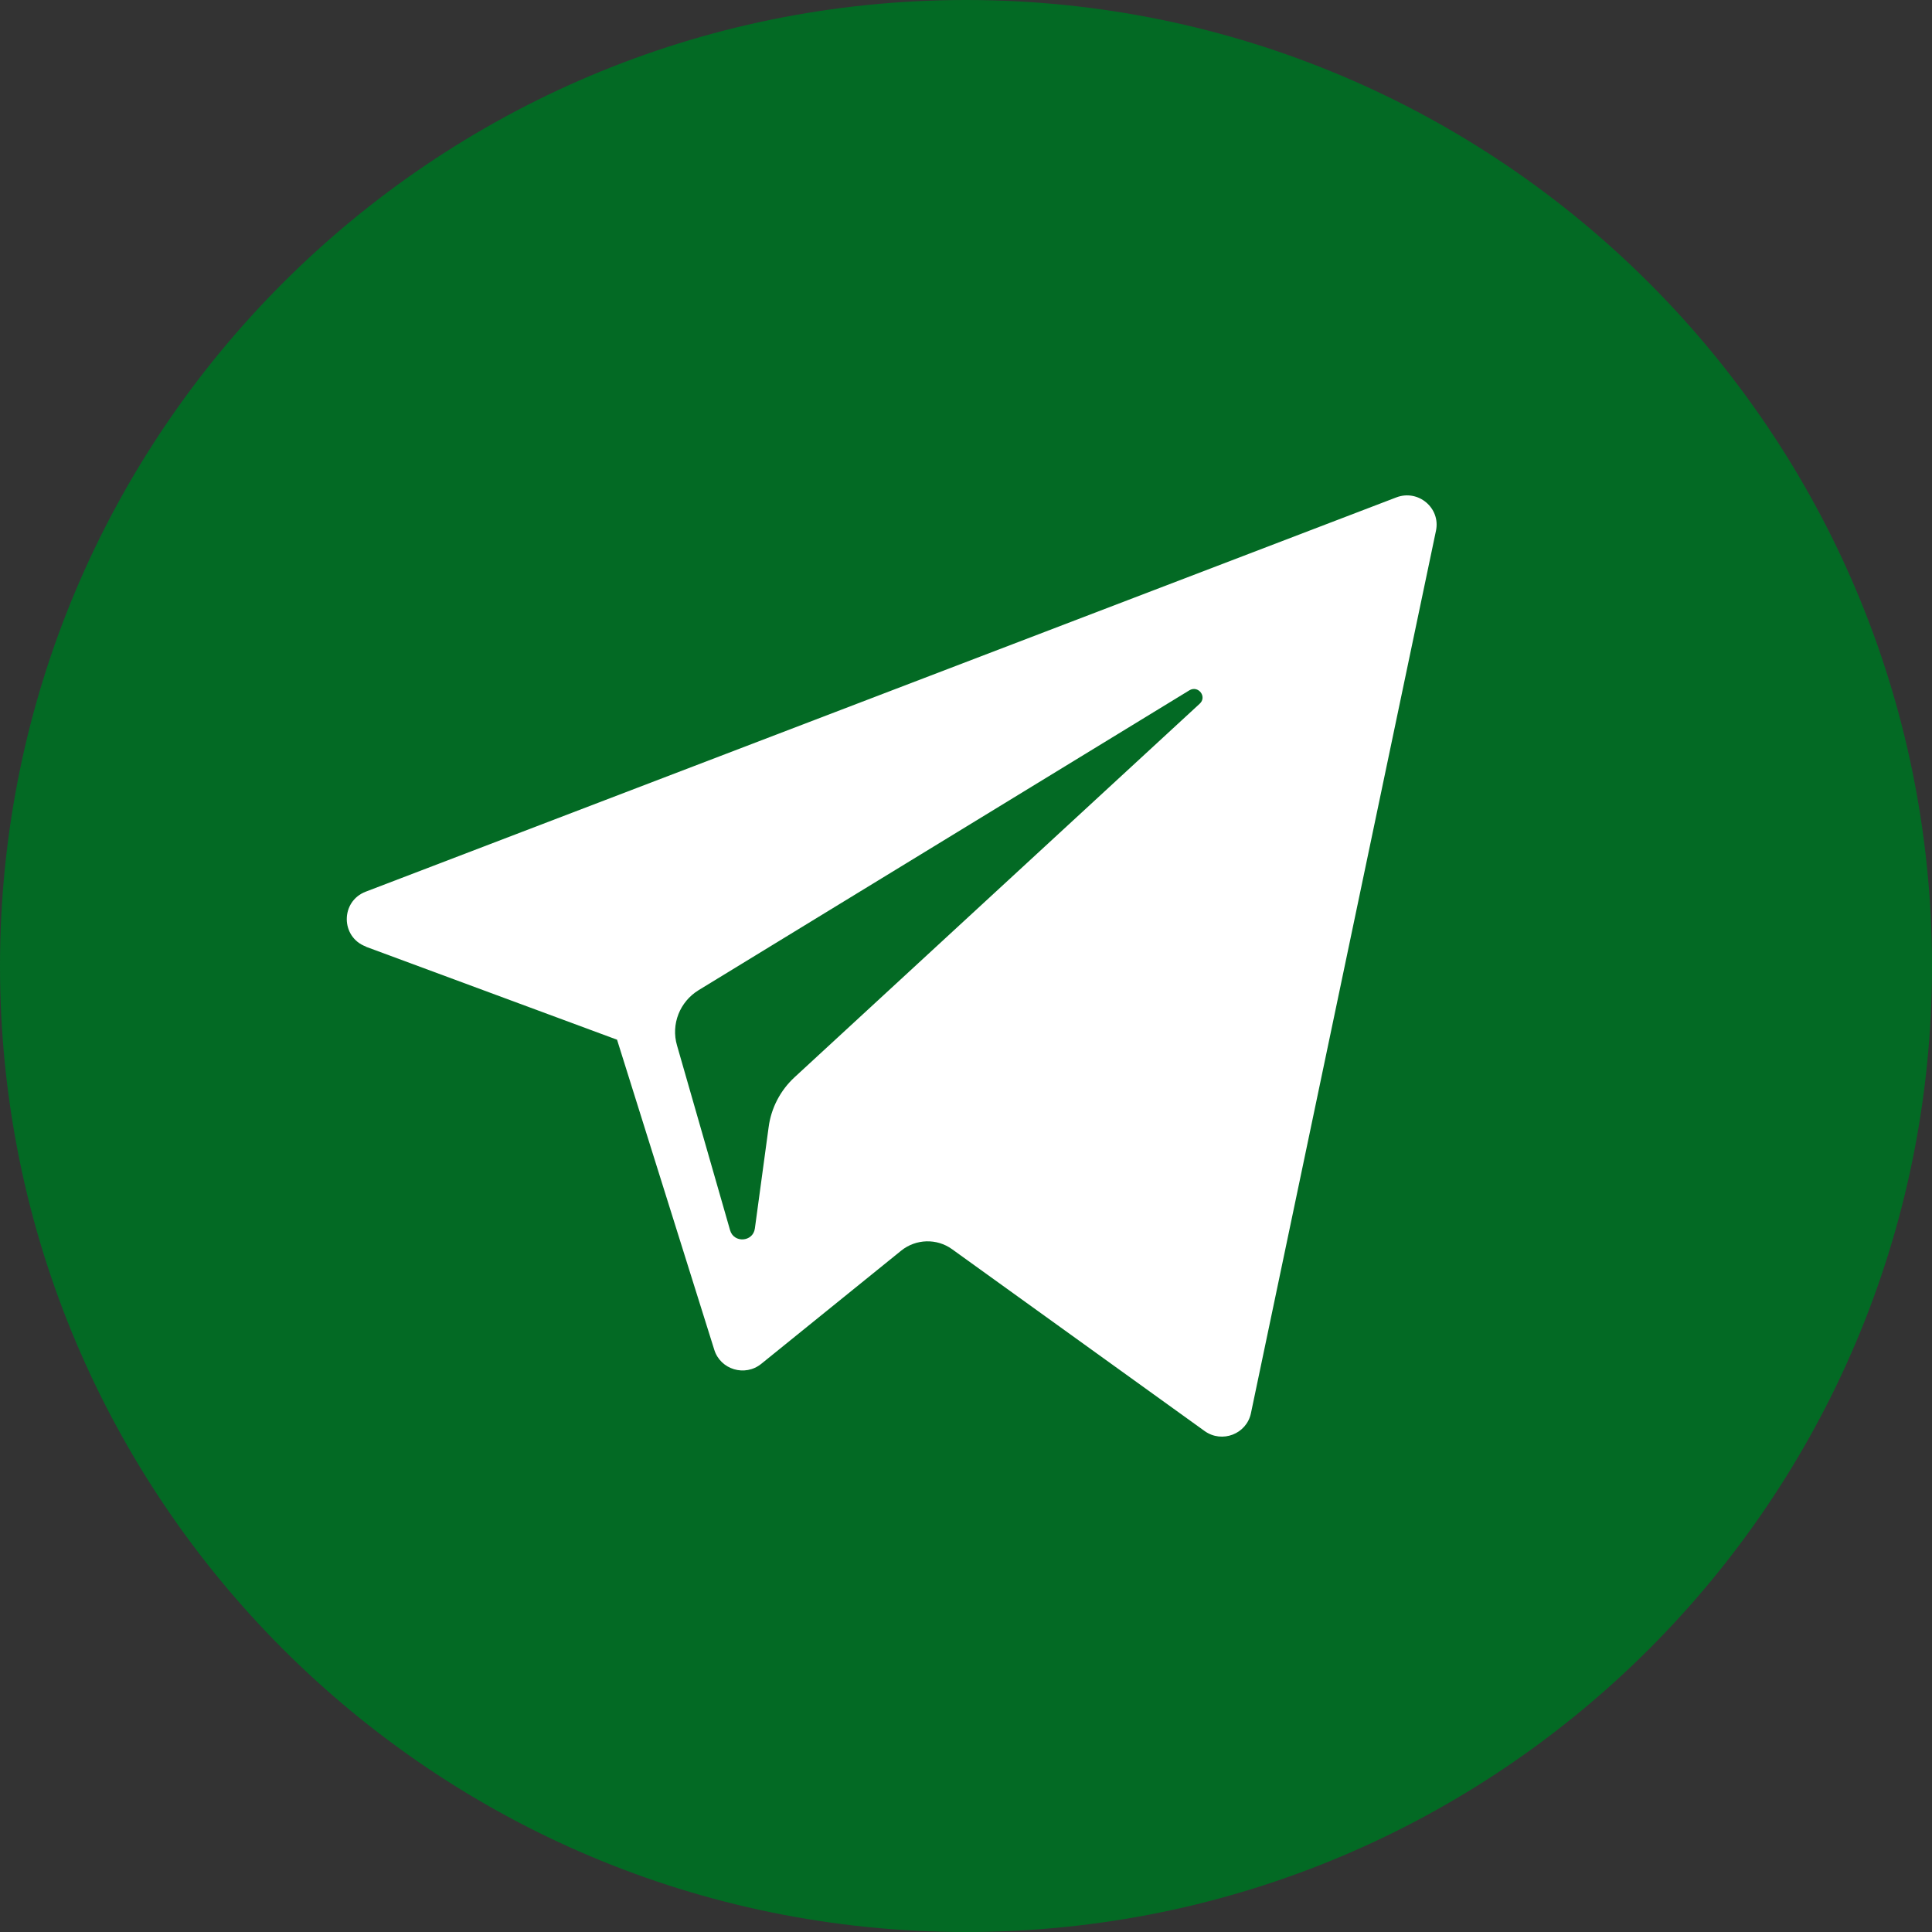
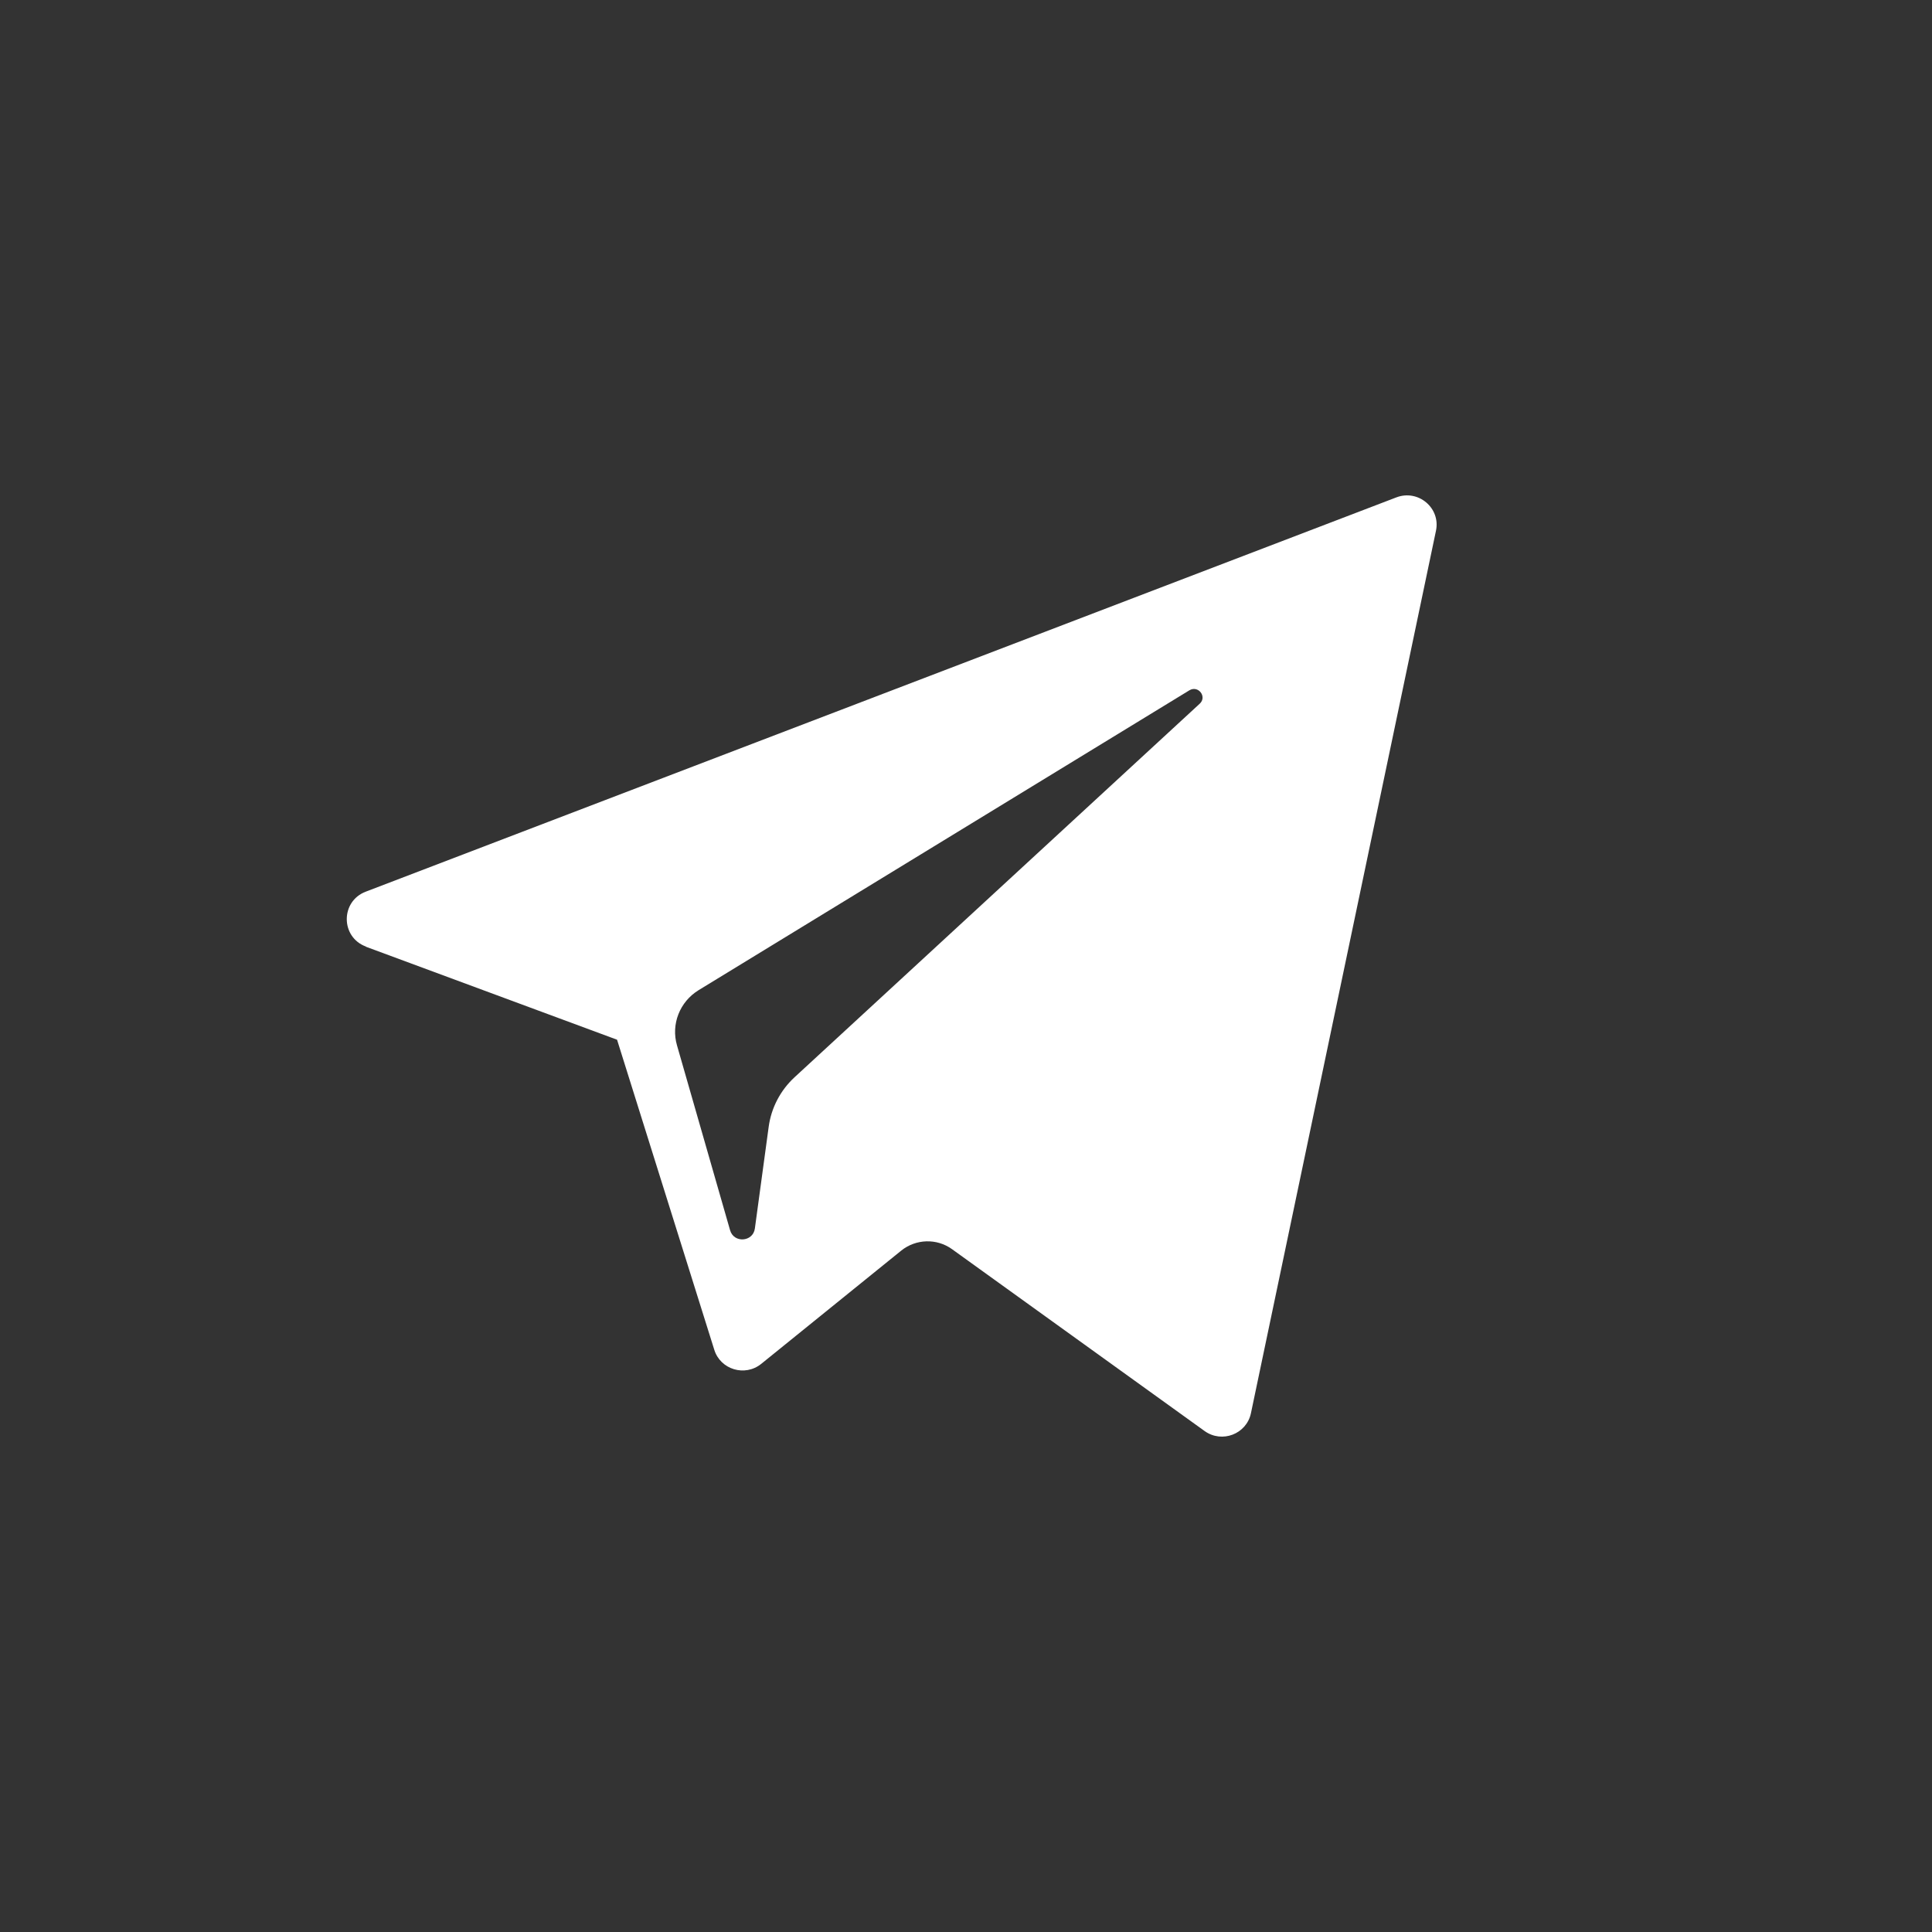
<svg xmlns="http://www.w3.org/2000/svg" width="39" height="39" viewBox="0 0 39 39" fill="none">
  <rect x="0" y="0" width="39" height="39" fill="#333333" stroke="none" />
-   <path d="M39 19.5C39 30.27 30.27 39 19.5 39C8.73 39 0 30.27 0 19.5C0 8.73 8.73 0 19.5 0C30.27 0 39 8.73 39 19.5Z" fill="#036A24" />
  <path fill-rule="evenodd" clip-rule="evenodd" d="M7.386 19.111L12.456 20.988L14.419 27.248C14.544 27.648 15.038 27.797 15.367 27.531L18.193 25.245C18.489 25.007 18.911 24.994 19.219 25.217L24.316 28.887C24.668 29.14 25.164 28.948 25.252 28.527L28.987 10.714C29.084 10.255 28.629 9.871 28.186 10.041L7.382 18C6.87 18.196 6.874 18.919 7.388 19.108L7.386 19.111ZM14.102 19.988L24.009 13.935C24.189 13.827 24.372 14.066 24.217 14.206L16.04 21.745C15.752 22.011 15.567 22.366 15.516 22.752L15.238 24.799C15.201 25.072 14.814 25.099 14.738 24.835L13.666 21.102C13.542 20.676 13.722 20.221 14.102 19.988Z" fill="white" />
</svg>